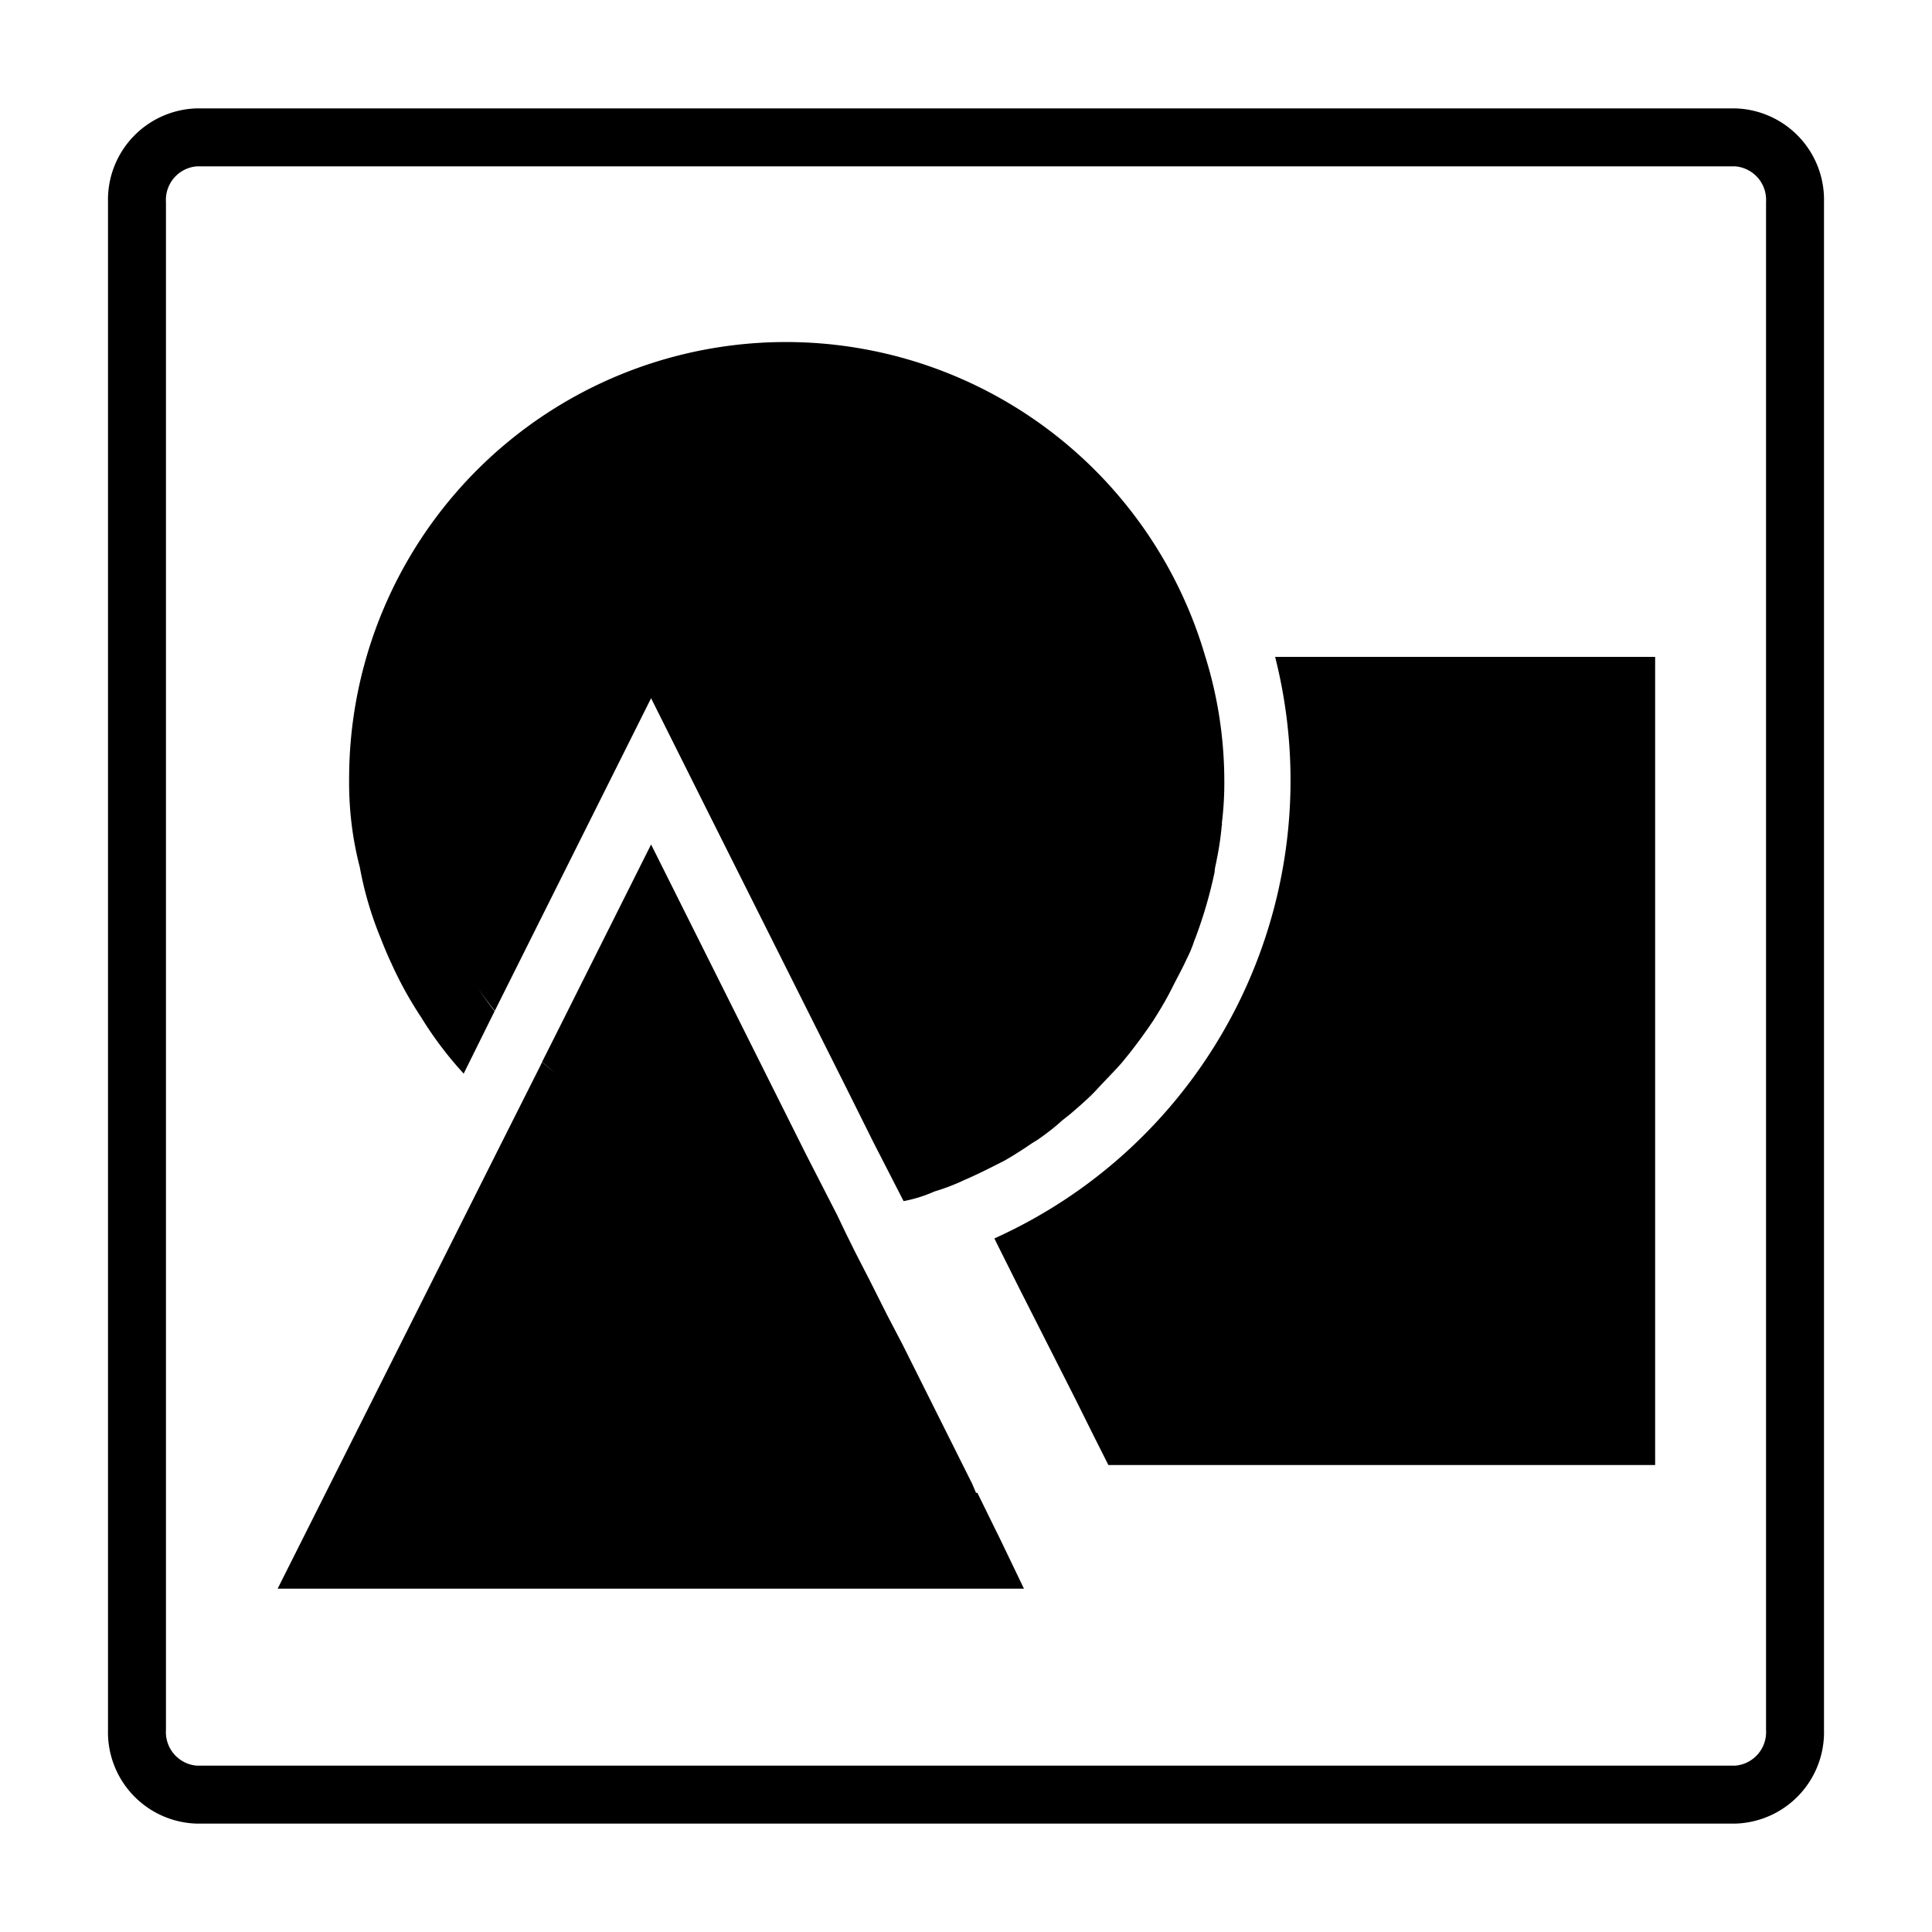
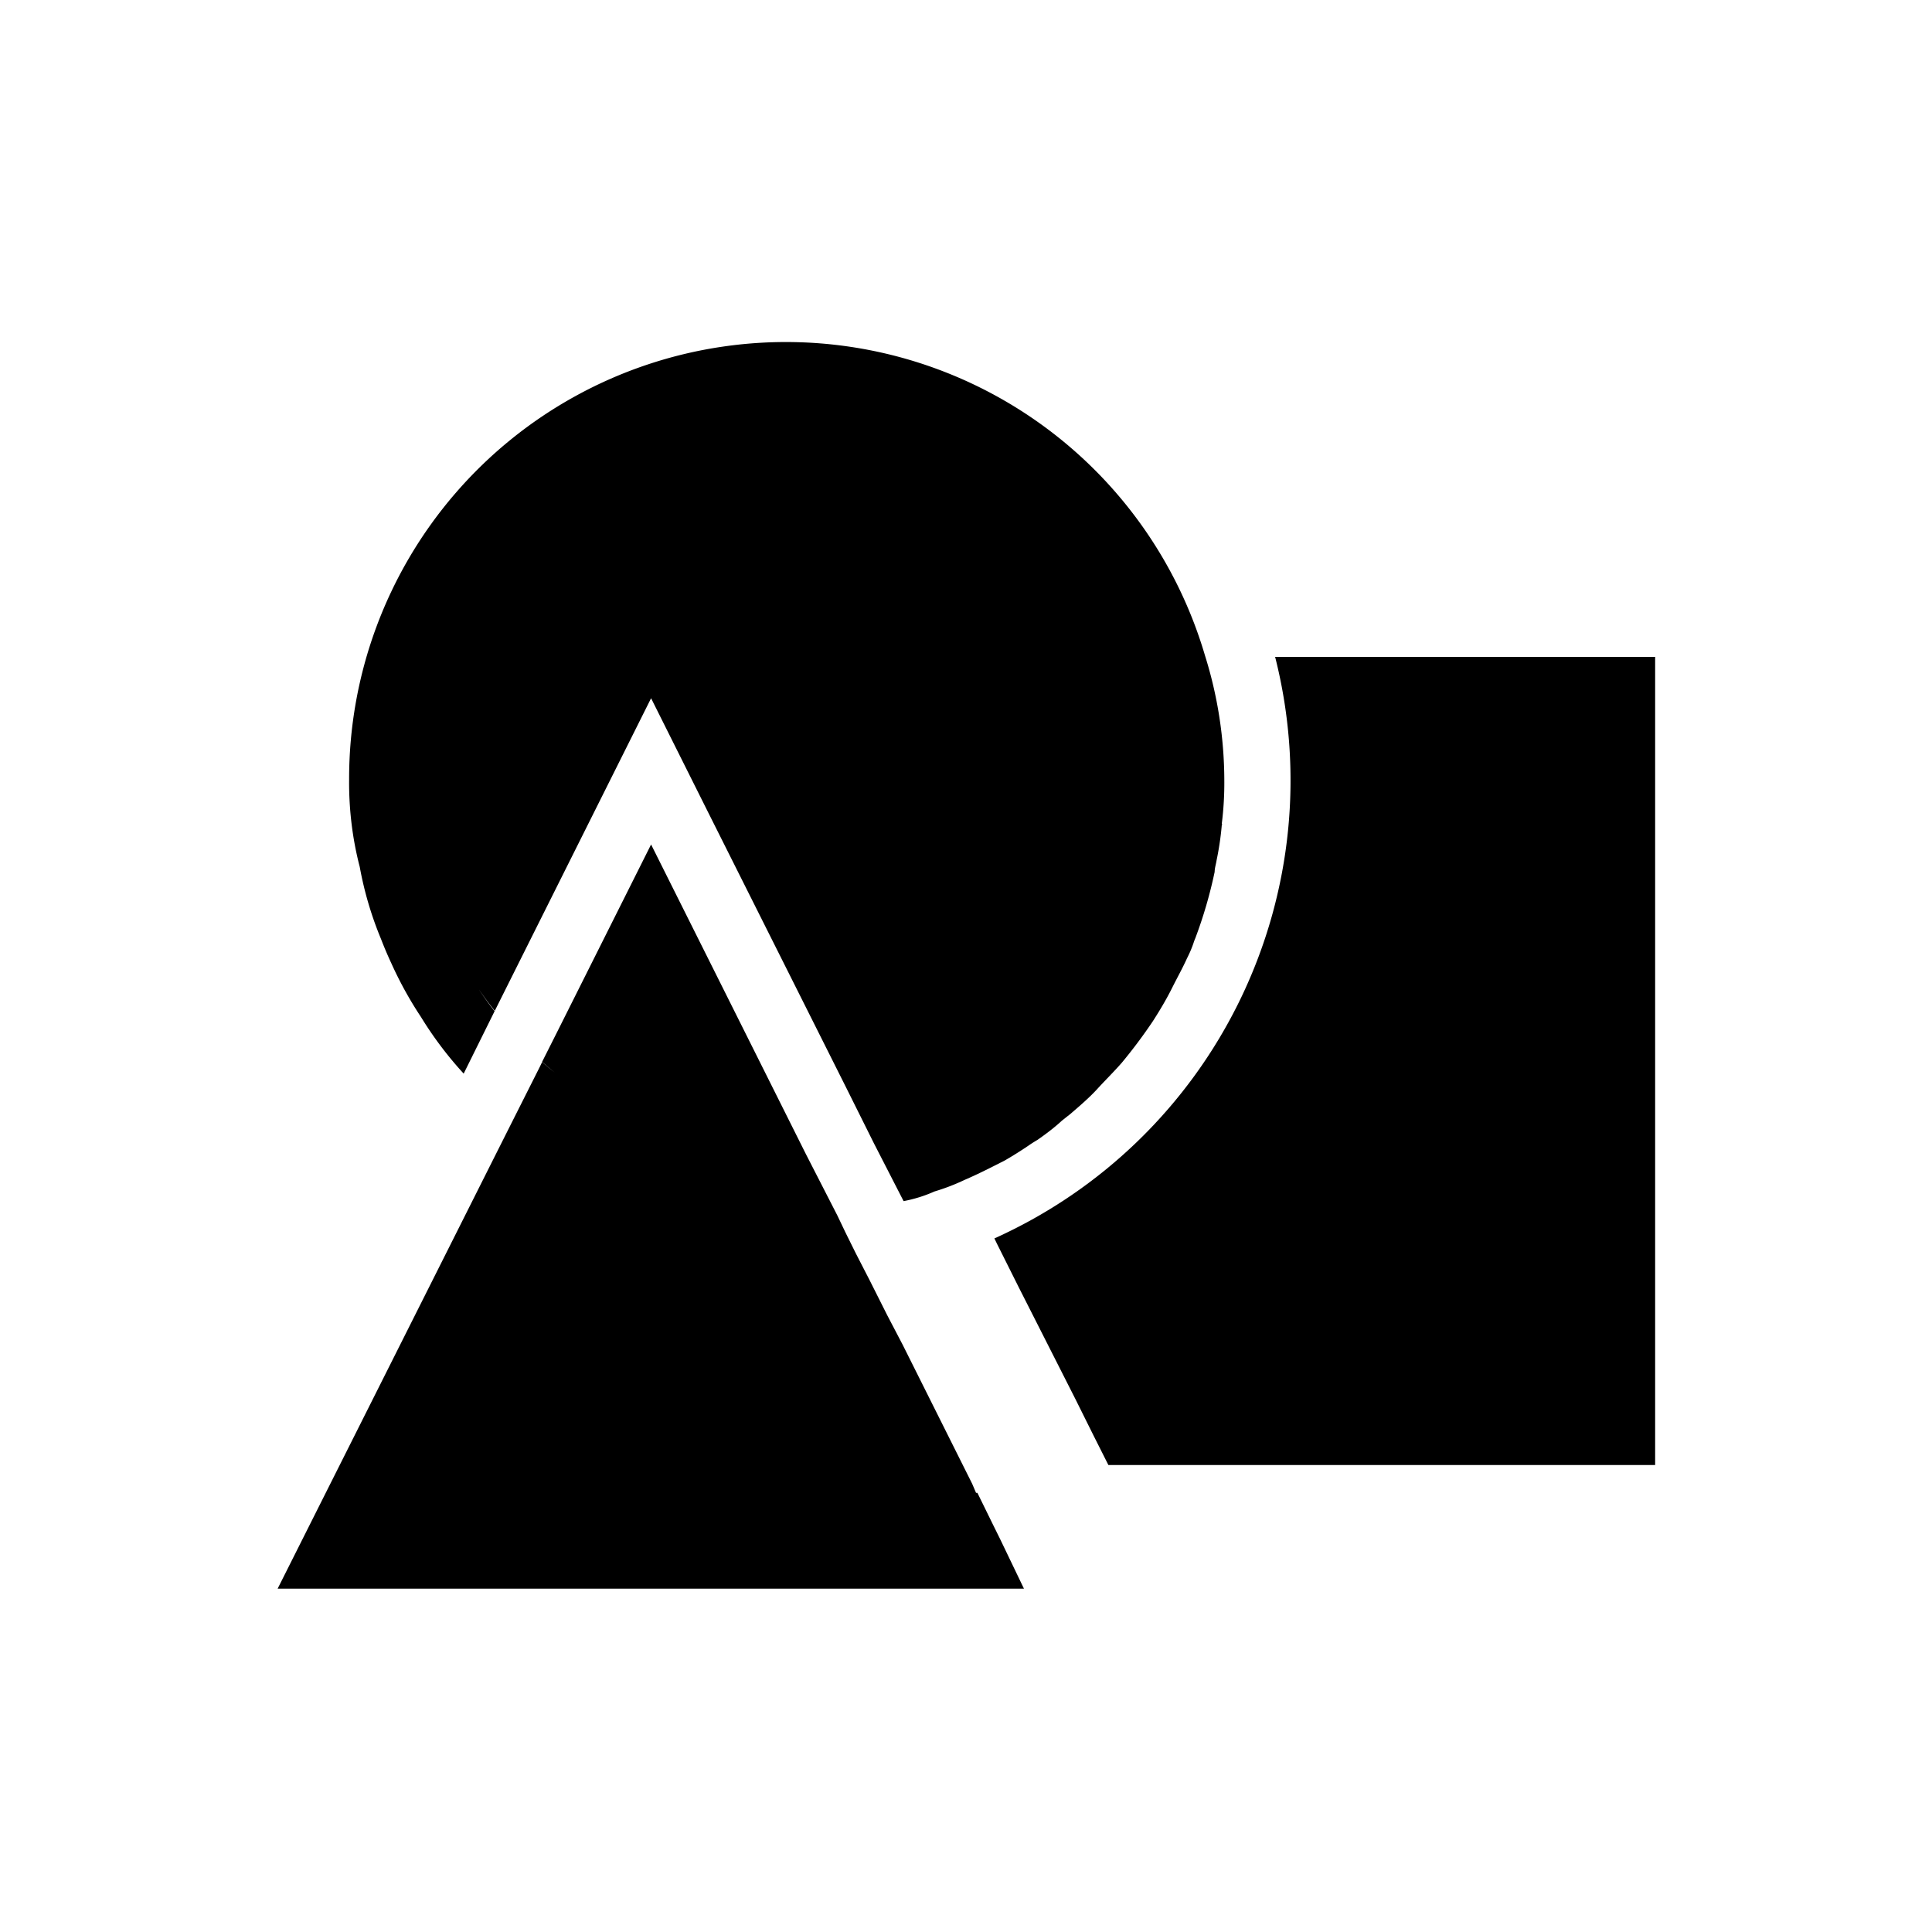
<svg xmlns="http://www.w3.org/2000/svg" id="Layer_1" data-name="Layer 1" viewBox="0 0 100 100">
  <path d="M66,34a26,26,0,0,1-14.53,30.1l.13.27.33.66.8,1.6,2.94,5.8.93,1.87.77,1.53h28.3V34Z" />
  <path d="M18.62,44.87a18.21,18.21,0,0,0,1.1,3.73c.17.44.34.84.54,1.27a19.56,19.56,0,0,0,1.53,2.77A19,19,0,0,0,24,55.57l1.6-3.23c-.29-.37-.57-.76-.83-1.15.27.39.55.77.84,1.13l5.09-10.18,3-6,3,6,7.1,14.16,1.43,2.87h0l1.54,3a7.19,7.19,0,0,0,1.6-.5,10.92,10.92,0,0,0,1.56-.6c.7-.3,1.4-.66,2.07-1,.4-.23.83-.5,1.23-.77.14-.1.3-.2.47-.3.43-.3.87-.63,1.27-1l.43-.34c.5-.43,1-.86,1.4-1.3s.87-.9,1.27-1.36a26.47,26.47,0,0,0,1.6-2.14c.36-.56.7-1.13,1-1.73s.53-1,.77-1.53a5.94,5.94,0,0,0,.33-.77,2.64,2.64,0,0,1,.1-.27,23.4,23.4,0,0,0,1-3.43c0-.2.07-.4.1-.6a15.5,15.5,0,0,0,.27-1.83.05.05,0,0,0,0-.07,16.89,16.89,0,0,0,.13-2.27,21.71,21.71,0,0,0-1-6.43,22.61,22.61,0,0,0-44.3,6.43,17.64,17.64,0,0,0,.13,2.3A16.92,16.92,0,0,0,18.62,44.87Z" />
  <path d="M51.36,78.84l-.77-1.57h-.07l-.2-.47-.5-1-3.1-6.2-.8-1.53L45,66.24v0l-.7-1.36-.53-1.07-.43-.9-1.64-3.2h0l-8-16-4.87,9.72-.77,1.53c.21.19.43.37.65.55-.22-.17-.44-.35-.65-.54h0l-.11.23L26.54,58l-.94,1.87h0L14.37,82.23H53l-1.23-2.56Z" />
-   <path d="M89.81,94.39H10.19a4.73,4.73,0,0,1-4.6-4.84V10.45a4.73,4.73,0,0,1,4.6-4.84H89.81a4.73,4.73,0,0,1,4.6,4.84v79.1A4.73,4.73,0,0,1,89.81,94.39ZM10.19,8.61a1.74,1.74,0,0,0-1.6,1.84v79.1a1.74,1.74,0,0,0,1.6,1.84H89.81a1.74,1.74,0,0,0,1.6-1.84V10.45a1.74,1.74,0,0,0-1.6-1.84Z" />
</svg>